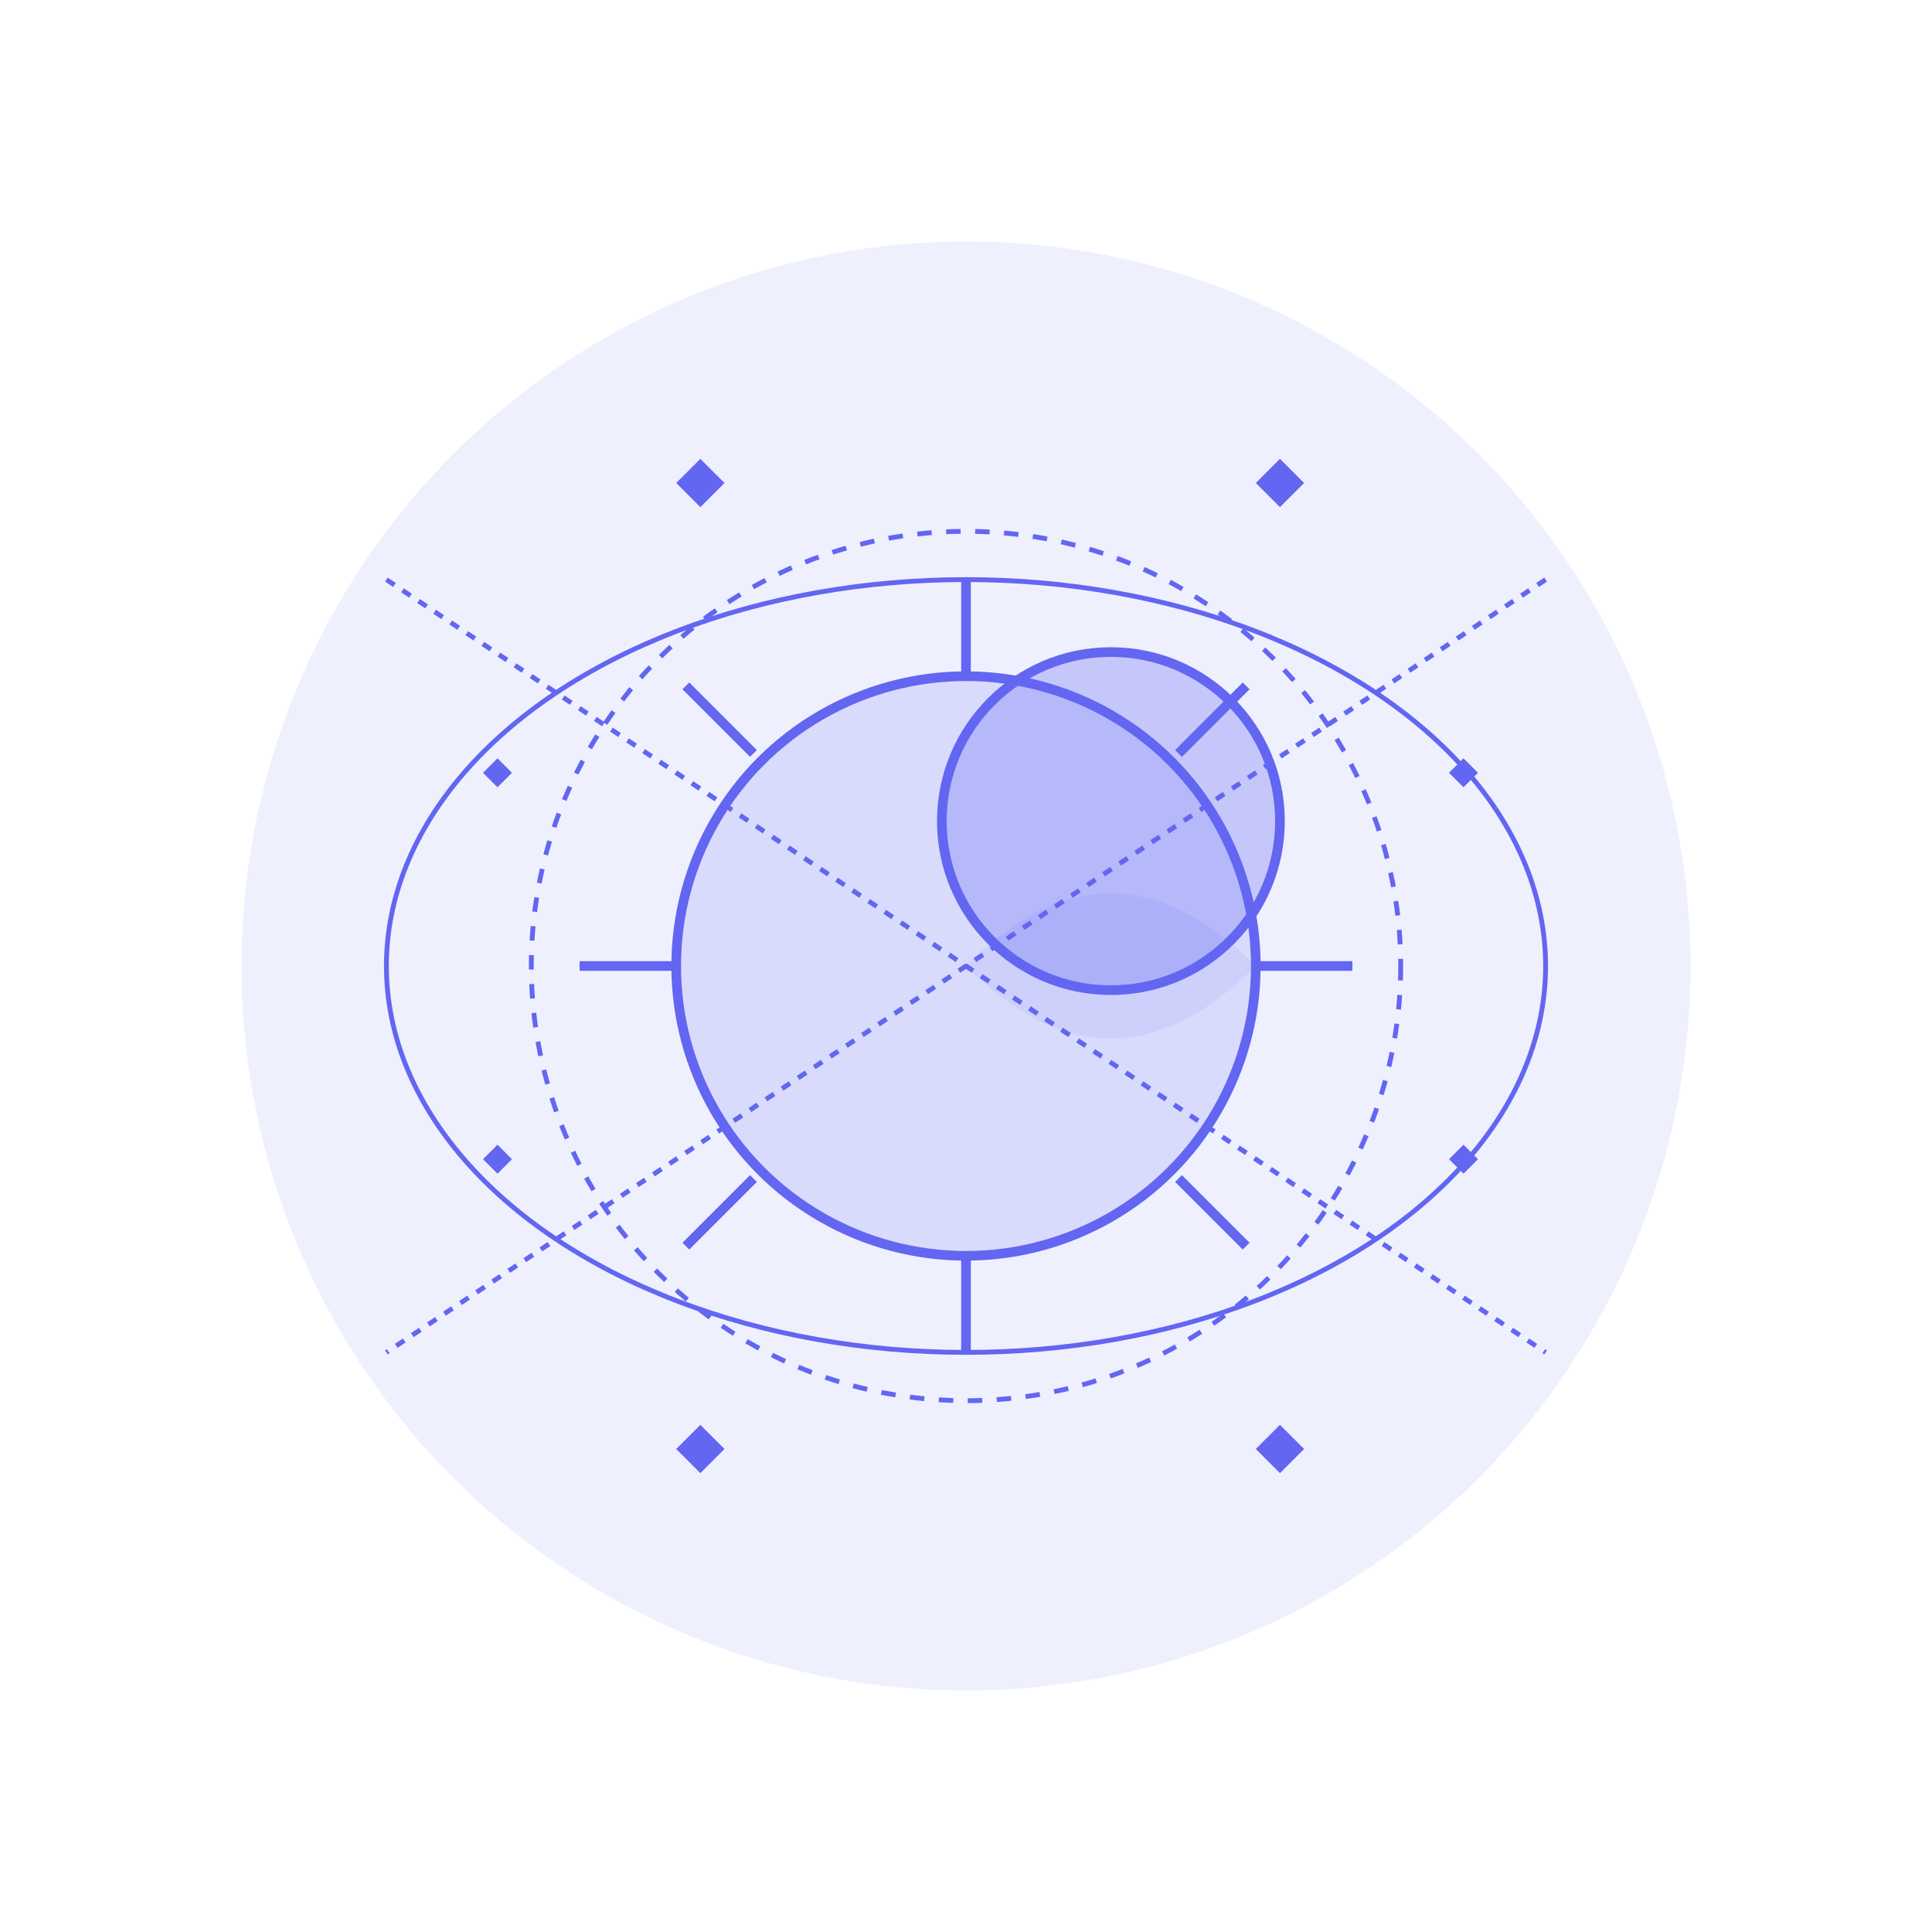
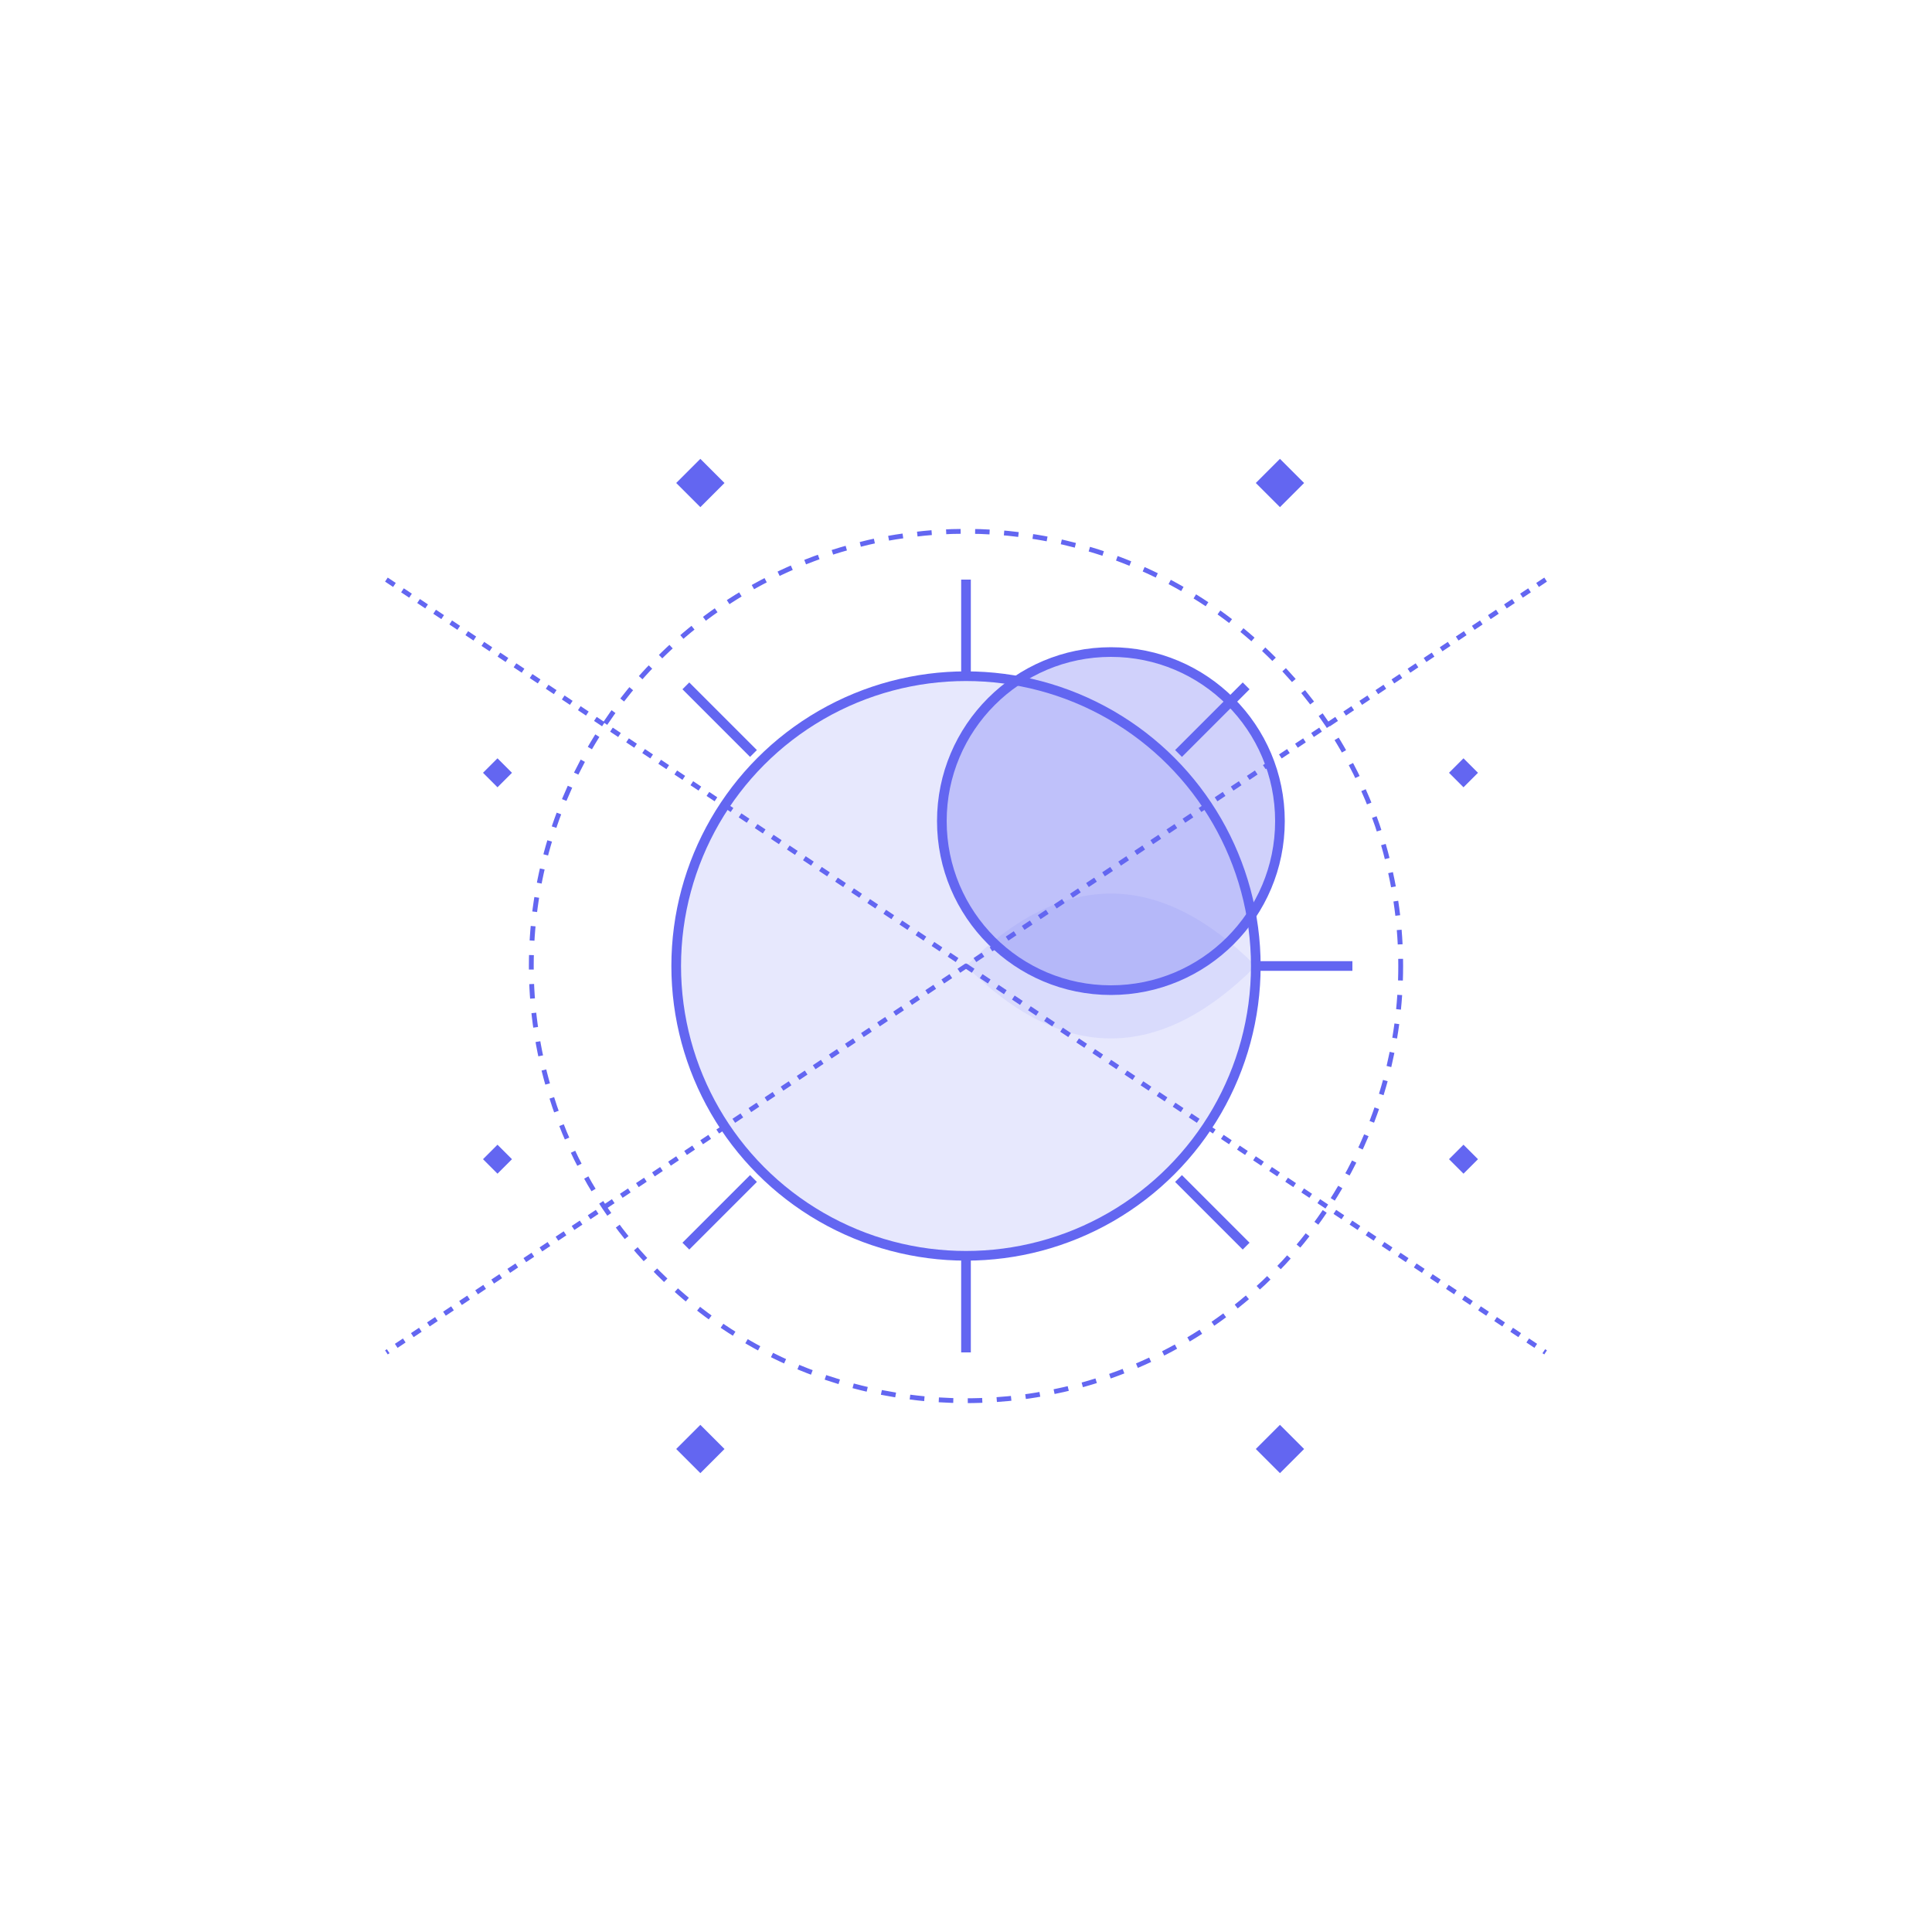
<svg xmlns="http://www.w3.org/2000/svg" width="400" height="400" viewBox="0 0 400 400" fill="none">
-   <circle cx="200" cy="200" r="150" fill="#6366F1" fill-opacity="0.1" />
  <circle cx="200" cy="200" r="90" stroke="#6366F1" stroke-width="1" stroke-dasharray="3 3" fill="none" />
  <circle cx="200" cy="200" r="60" fill="#6366F1" fill-opacity="0.15" />
  <circle cx="200" cy="200" r="60" stroke="#6366F1" stroke-width="2" />
-   <line x1="140" y1="200" x2="120" y2="200" stroke="#6366F1" stroke-width="2" />
  <line x1="260" y1="200" x2="280" y2="200" stroke="#6366F1" stroke-width="2" />
  <line x1="200" y1="140" x2="200" y2="120" stroke="#6366F1" stroke-width="2" />
  <line x1="200" y1="260" x2="200" y2="280" stroke="#6366F1" stroke-width="2" />
  <line x1="156" y1="156" x2="142" y2="142" stroke="#6366F1" stroke-width="2" />
  <line x1="244" y1="156" x2="258" y2="142" stroke="#6366F1" stroke-width="2" />
  <line x1="156" y1="244" x2="142" y2="258" stroke="#6366F1" stroke-width="2" />
  <line x1="244" y1="244" x2="258" y2="258" stroke="#6366F1" stroke-width="2" />
-   <ellipse cx="200" cy="200" rx="120" ry="80" stroke="#6366F1" stroke-width="1" fill="none" />
  <circle cx="230" cy="170" r="35" fill="#6366F1" fill-opacity="0.3" />
  <circle cx="230" cy="170" r="35" stroke="#6366F1" stroke-width="2" />
  <path d="M200 200 Q230 170 260 200 Q230 230 200 200" fill="#6366F1" fill-opacity="0.1" />
  <line x1="80" y1="120" x2="320" y2="280" stroke="#6366F1" stroke-width="1" stroke-dasharray="2 2" />
  <line x1="320" y1="120" x2="80" y2="280" stroke="#6366F1" stroke-width="1" stroke-dasharray="2 2" />
  <path d="M140 100l5-5 5 5-5 5z" fill="#6366F1" />
  <path d="M260 100l5-5 5 5-5 5z" fill="#6366F1" />
  <path d="M140 300l5-5 5 5-5 5z" fill="#6366F1" />
  <path d="M260 300l5-5 5 5-5 5z" fill="#6366F1" />
  <path d="M100 160l3-3 3 3-3 3z" fill="#6366F1" />
  <path d="M300 160l3-3 3 3-3 3z" fill="#6366F1" />
  <path d="M100 240l3-3 3 3-3 3z" fill="#6366F1" />
  <path d="M300 240l3-3 3 3-3 3z" fill="#6366F1" />
</svg>